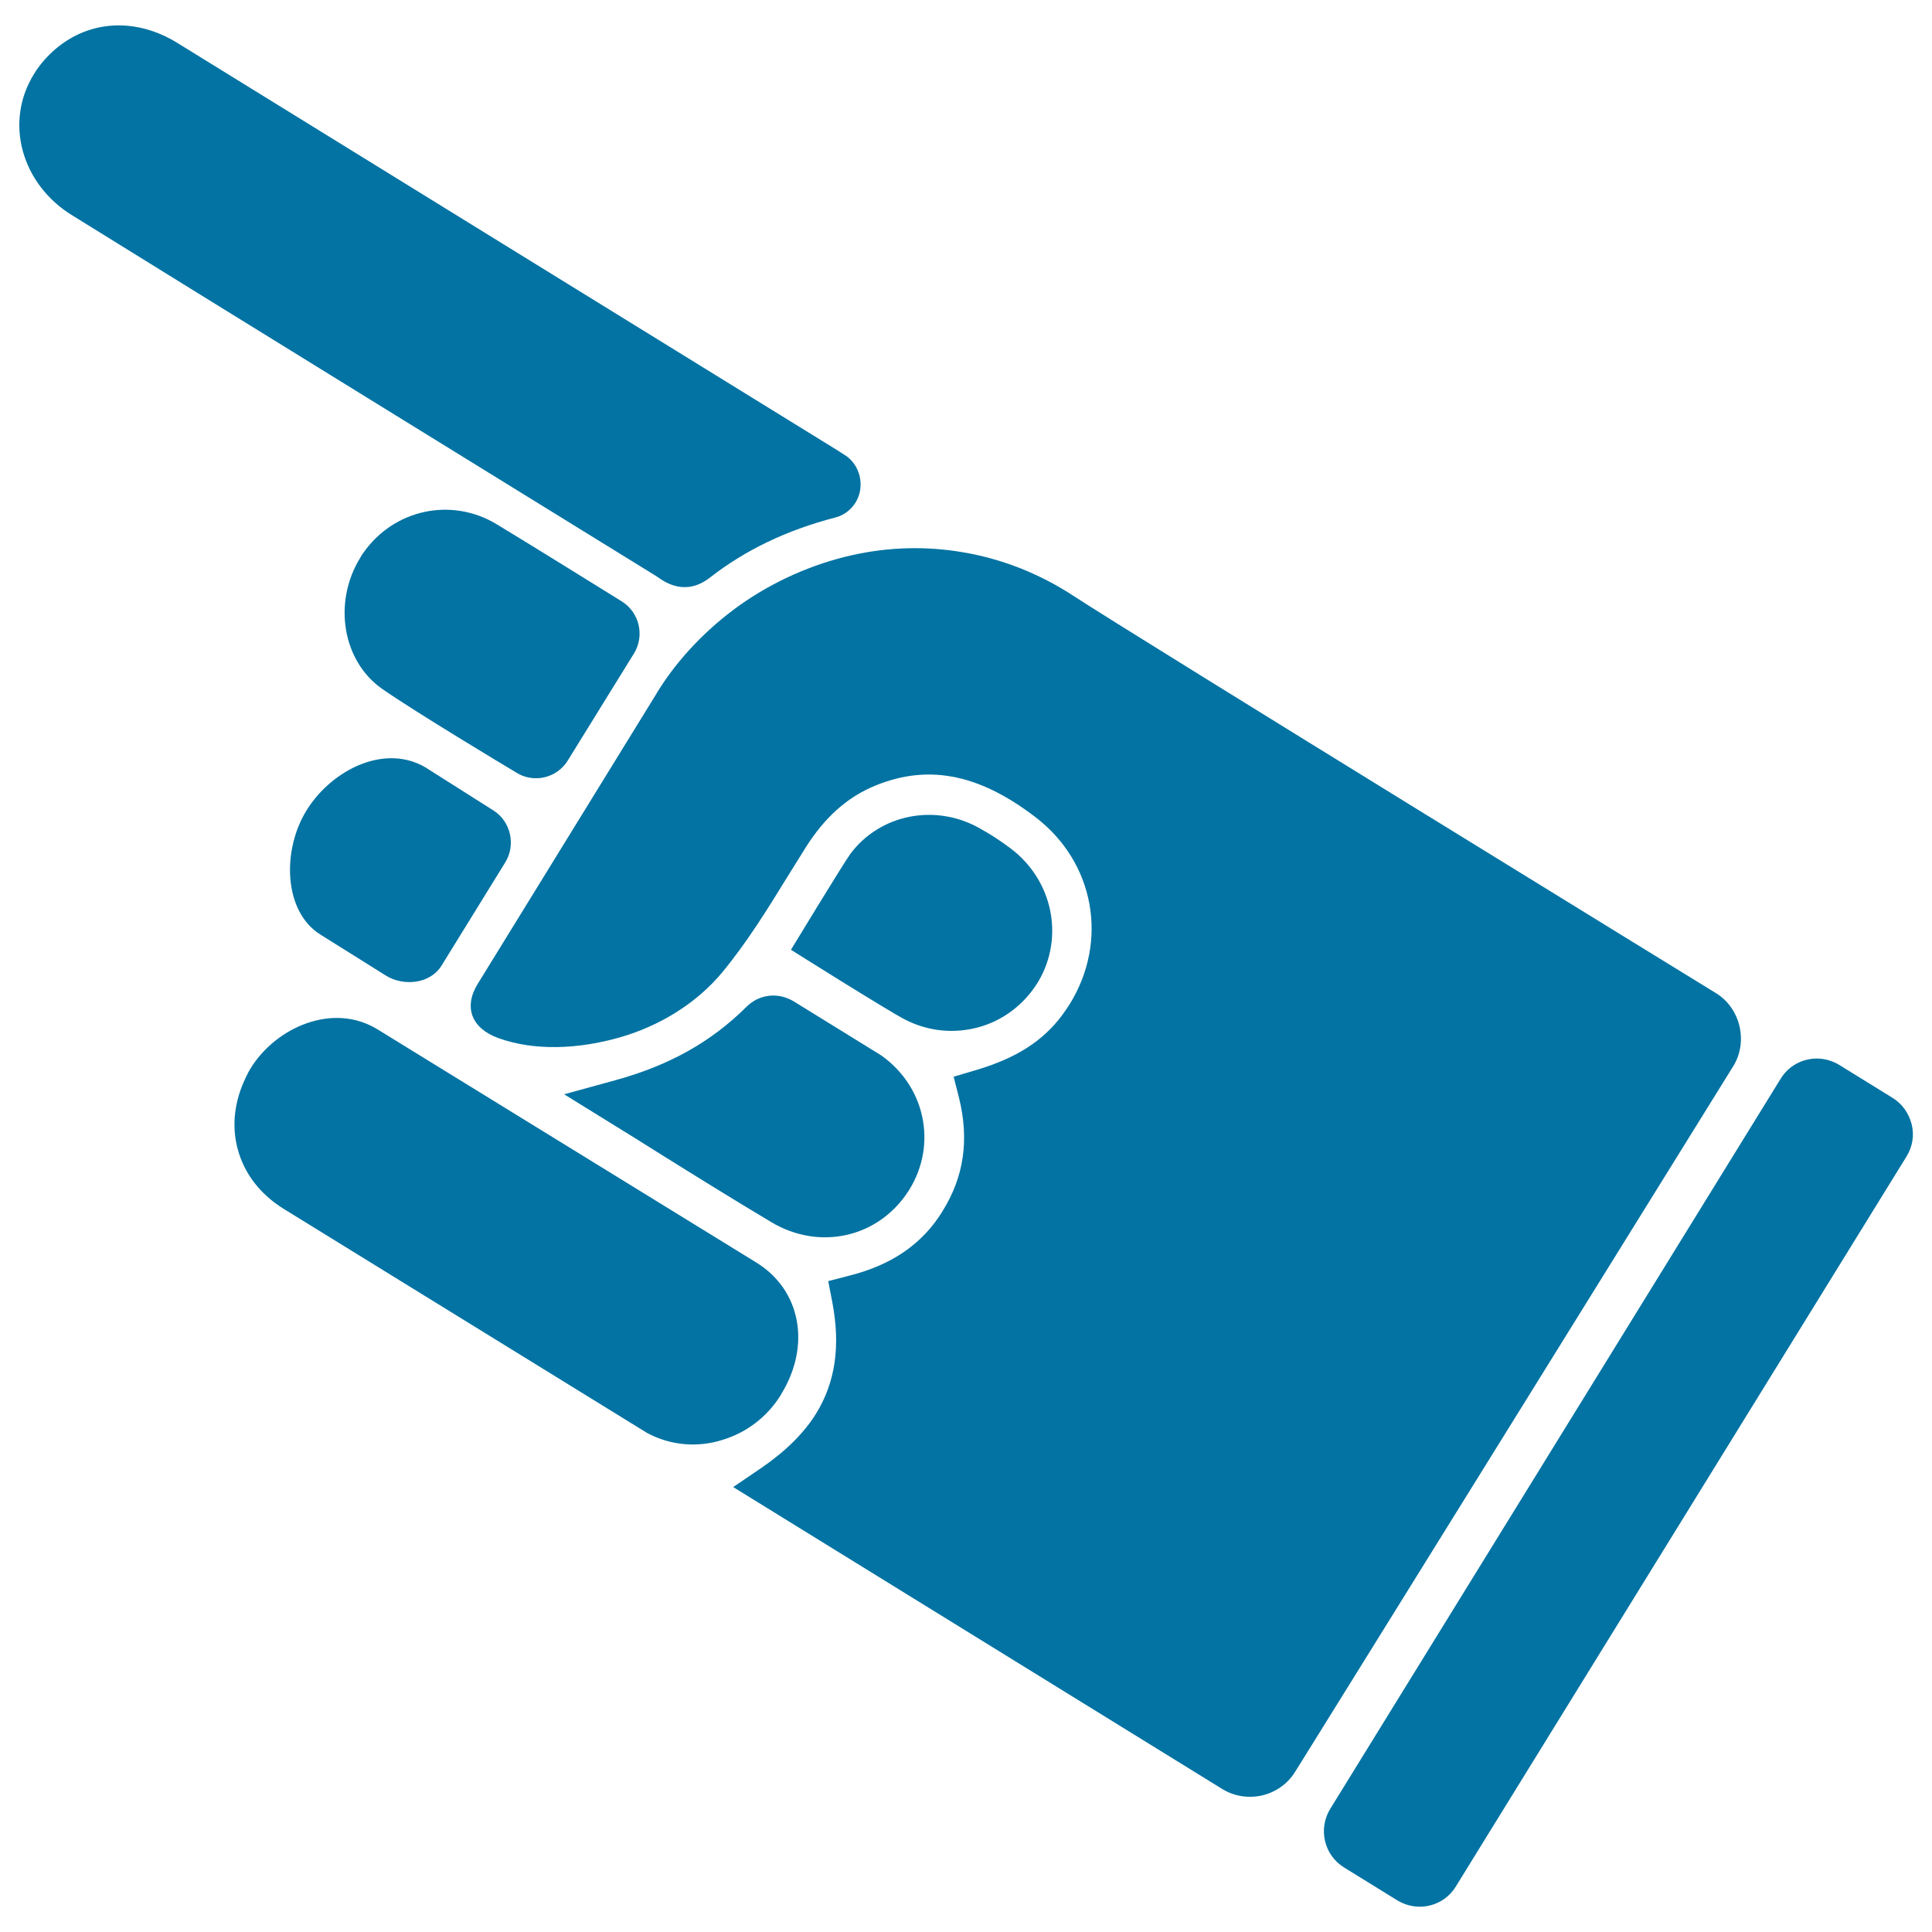
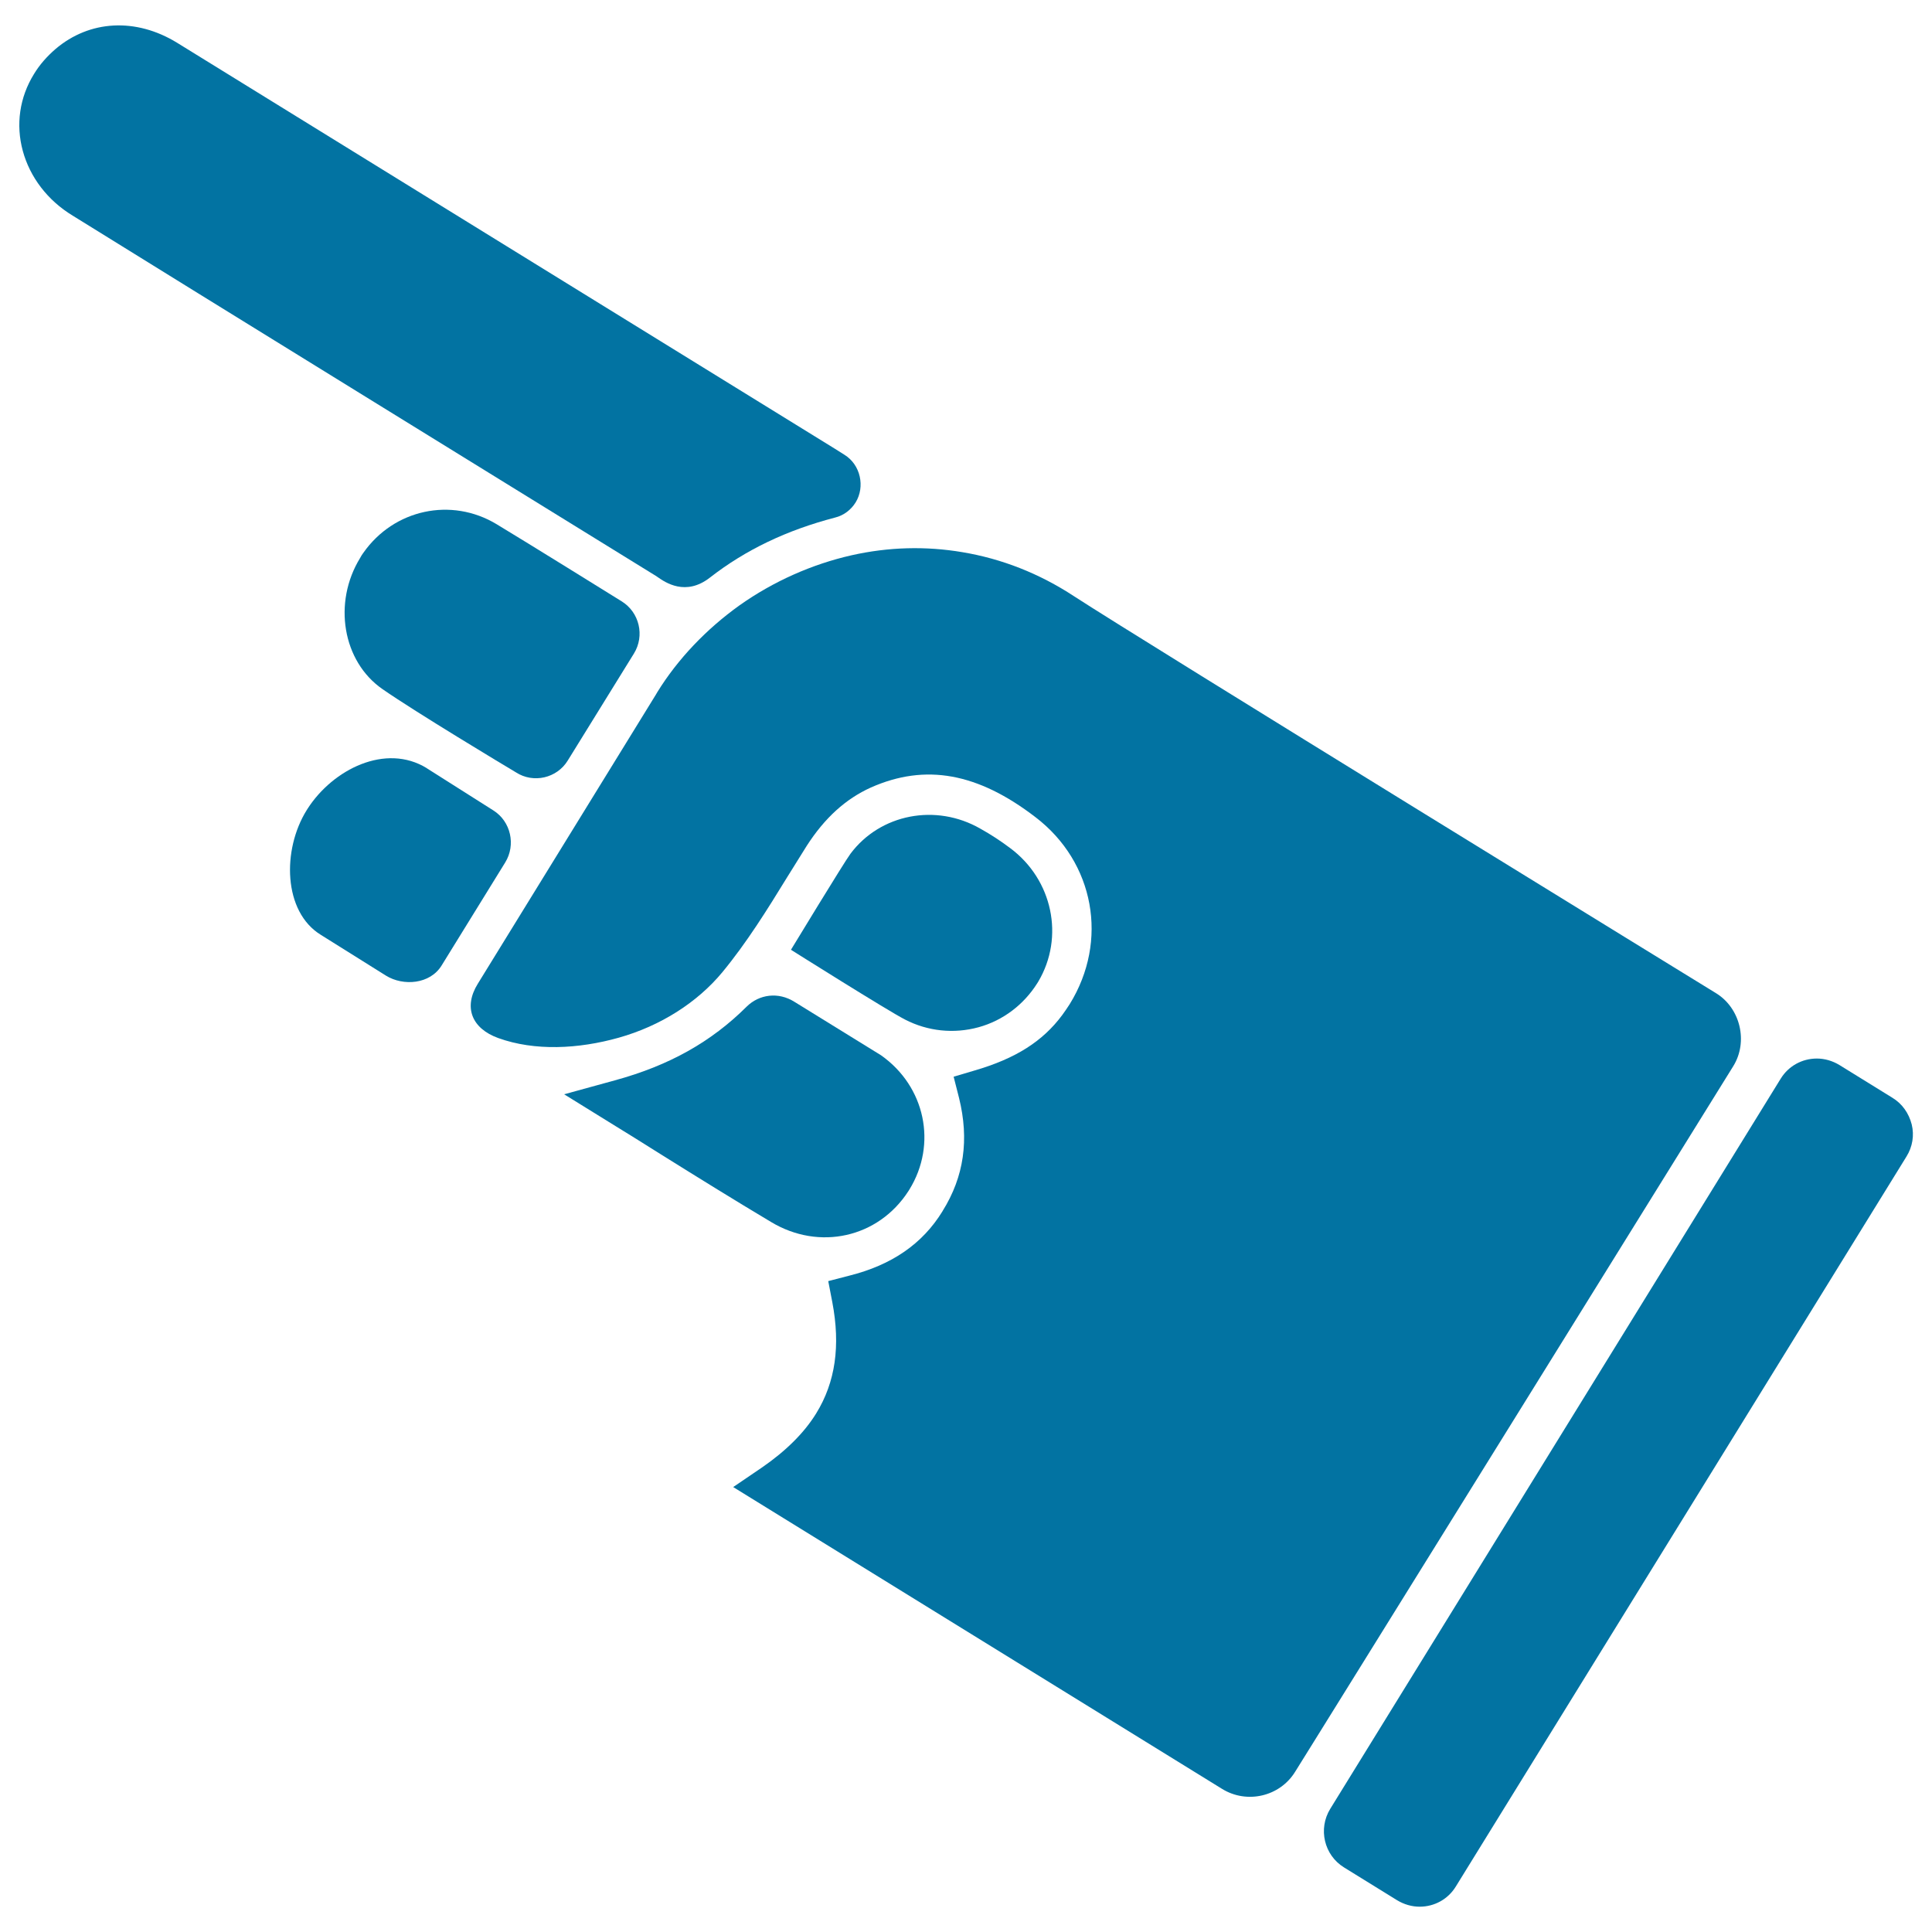
<svg xmlns="http://www.w3.org/2000/svg" viewBox="0 0 1000 1000" style="fill:#0273a2">
  <title>Hand With Extended Pointing Finger SVG icon</title>
  <g>
    <g>
      <path d="M897.1,551.9c7.9-12.7,3.7-30.2-9-37.9c0,0-298.8-183.6-332.2-205.4c-18-11.8-37.4-19.4-57.8-22.8c-18.9-3.2-38.2-2.7-57.3,1.6c-20.4,4.6-40.5,13.5-58,25.9c-17.2,12.3-32,27.8-42.6,45c-0.2,0.4-0.5,0.8-0.7,1.2c0,0-92.1,149.5-92.2,149.7c-7.5,12.1-3.2,23.1,10.6,28.1c18.9,6.8,41.4,5.7,62.4-0.2c21.6-6.1,40.6-18.2,53.6-33.9c12.7-15.4,23.3-32.5,33.5-49.1c3.3-5.3,6.7-10.8,10.1-16.2c9.3-14.5,20.2-24.4,33.3-30.3c28.2-12.5,55.3-7.6,85.2,15.4c30.5,23.3,37.9,64,17.7,96.7c-1.2,1.9-2.6,3.9-3.9,5.7c-10.1,13.6-24.1,22.5-45.4,28.7l-10.8,3.2l2.8,11c5.3,21.5,2.6,40.7-8.5,58.5l-0.1,0.2c-10.4,16.9-26.3,27.8-48.3,33.3l-10.8,2.8l2.1,10.9c4.3,22.6,1.6,41.4-8.3,57.5c-6.2,10.1-15.7,19.5-28,28l-15,10.2l253,156.2c12.9,8,30,4,37.9-8.9C670.3,917.3,897.1,552,897.1,551.9C897.1,552,897.1,552,897.1,551.9z" />
      <path d="M340.4,298.7c4,2.8,14.5,10,27,0.3c18.6-14.5,39.9-24.6,64.8-31.1c4.5-1.1,8.3-4,10.7-7.9c4.9-8,2.6-19.4-5.8-24.6l-5.4-3.4c-67-41.3-270.9-167.2-340.1-209.9c-21.2-13-45.2-11.8-62.9,3.3c-4.4,3.8-8.2,8.1-11.1,12.9c-7.5,12.1-9.5,26.2-5.8,39.8c3.7,13.6,12.8,25.6,25.8,33.5c63.4,39.4,239.9,148.2,301.1,186C339.3,297.9,339.8,298.3,340.4,298.7z" />
-       <path d="M403.8,722.6c0.2-0.3,0.4-0.6,0.5-0.9c15.6-25.3,10.2-54-12.8-68.2L195.4,532.8c-23.1-14.2-52.7-1-65.7,20.2c-0.8,1.3-1.5,2.6-2.1,3.9c-6.3,12.6-7.9,25.8-4.5,38.1c3.4,12.5,11.5,23,23.4,30.5l188.6,116.3l0.4,0.2l0.4,0.2c11.8,6,25.3,7.1,38,3.1C386.2,741.6,396.8,733.6,403.8,722.6z" />
      <path d="M293.9,393.6l34.2-55.3c5.7-9.2,2.9-21.4-6.4-27.1c-5-3.1-48.1-29.9-64.7-39.9c-23.4-14.1-53.1-7.7-68.9,14.8c-0.6,0.8-1.2,1.7-1.7,2.7c-14.2,23.1-9.1,53.6,11.6,67.9c17.1,11.9,63.7,39.9,69.1,43.1C276.1,405.6,288.3,402.8,293.9,393.6z" />
      <path d="M386.5,521c-18.4,18.3-40.1,30.5-68.3,38.2l-26.2,7.2l23.1,14.3c9.1,5.6,18,11.1,26.5,16.5c19.7,12.3,38.4,23.9,57.5,35.3c24.9,15,55.5,8.2,71.1-16c0.2-0.3,0.4-0.6,0.5-0.8c14.5-23.5,8.2-53.4-14.7-69.5l-44.7-27.6C402.8,513.2,392.9,514.7,386.5,521z" />
      <path d="M506.5,531.7c12.7-3.5,23.4-11.7,30.4-22.8c0.2-0.3,0.3-0.5,0.5-0.8c13.7-23.1,7.4-52.8-14.5-69.1c-4.9-3.7-10.1-7.1-15.5-10.1c-23-13.2-51.8-7.6-67.2,13c-3.3,4.4-30.8,49.7-30.8,49.7s50,31.5,59,36.1C480.2,533.8,493.7,535.2,506.5,531.7z" />
      <path d="M221,397.7L221,397.7l-0.1-0.1c-21.3-13.1-48.6,0.6-61.7,21c-0.2,0.3-0.3,0.5-0.5,0.8c-12.7,20.4-12.2,52.5,7.4,64.5l33.7,21.1c8.9,5.5,22.8,4.5,28.8-5.3l32.9-53.3c5.6-9.1,2.9-21.2-6.1-26.9L221,397.7z" />
      <path d="M979.5,568.2l-27.5-17c-3.5-2.1-7.5-3.3-11.6-3.3c-7.7,0-14.7,3.9-18.7,10.4L688.5,936.3c-6.3,10.3-3.2,23.9,7.2,30.3l27.5,17c3.5,2.1,7.5,3.3,11.6,3.3c7.7,0,14.7-3.9,18.7-10.4l233.3-377.9c3.1-5,4.1-10.9,2.7-16.6C988,576.2,984.6,571.3,979.5,568.2z" />
    </g>
  </g>
</svg>